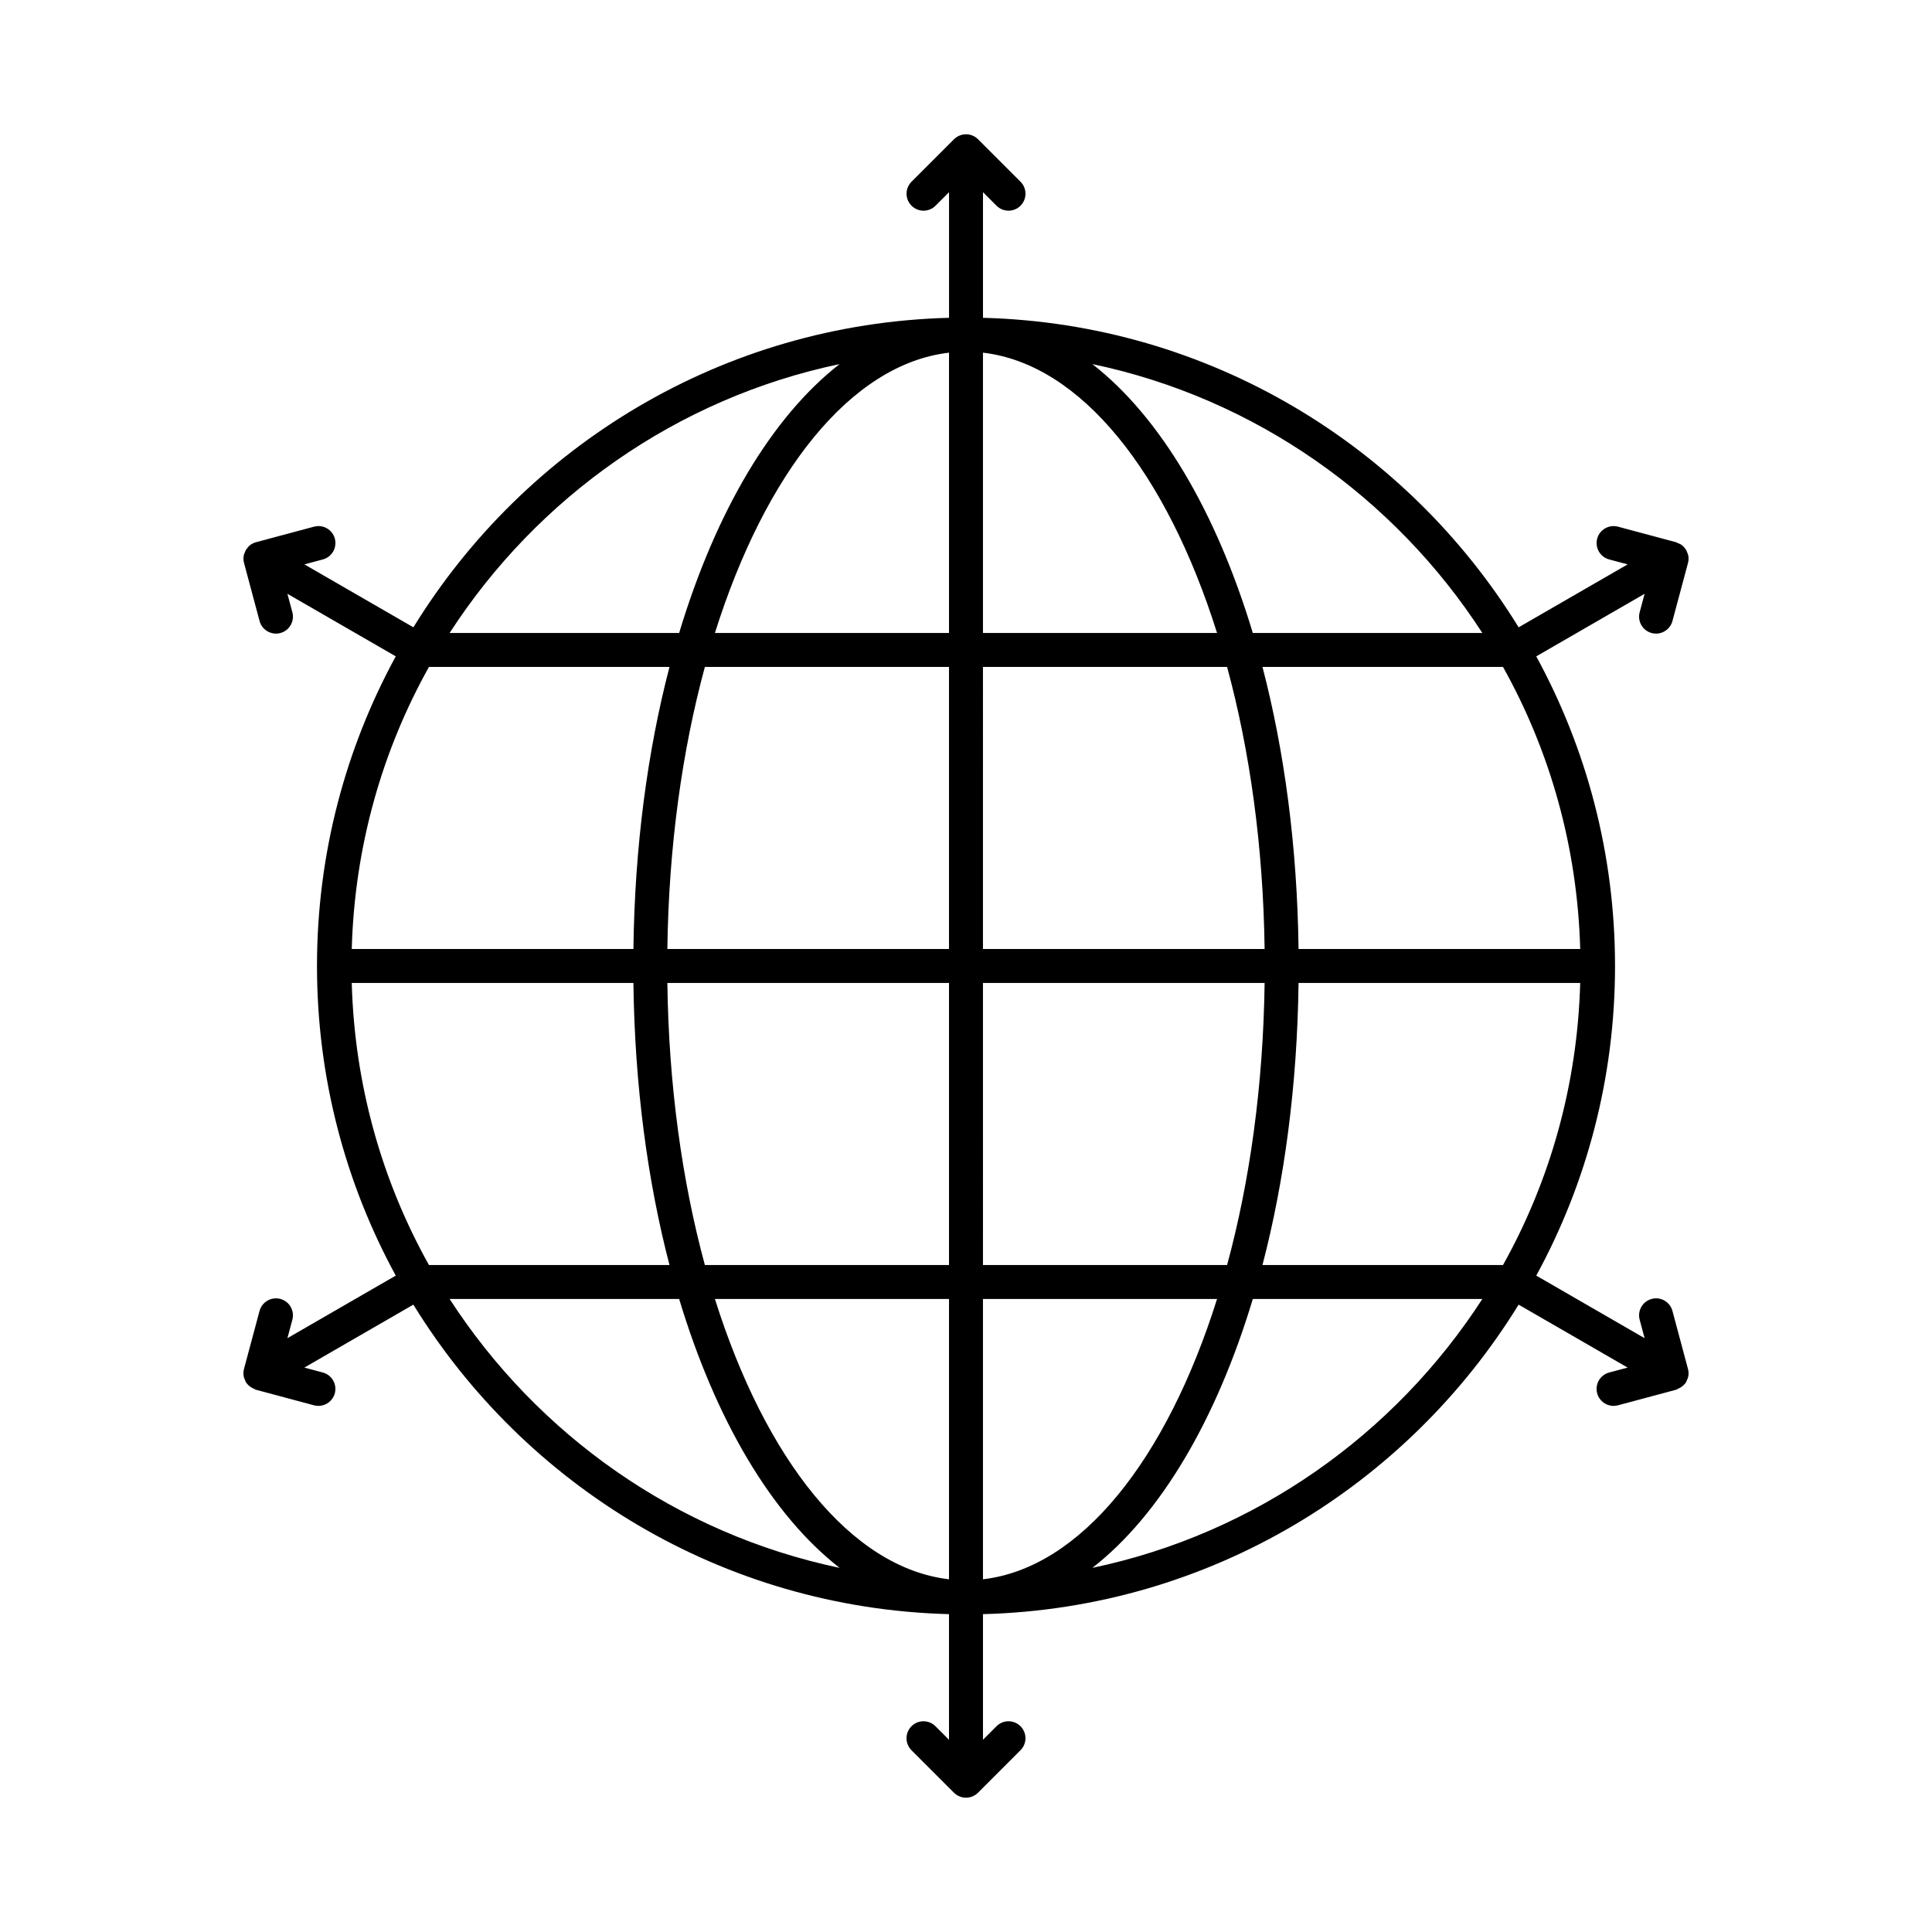
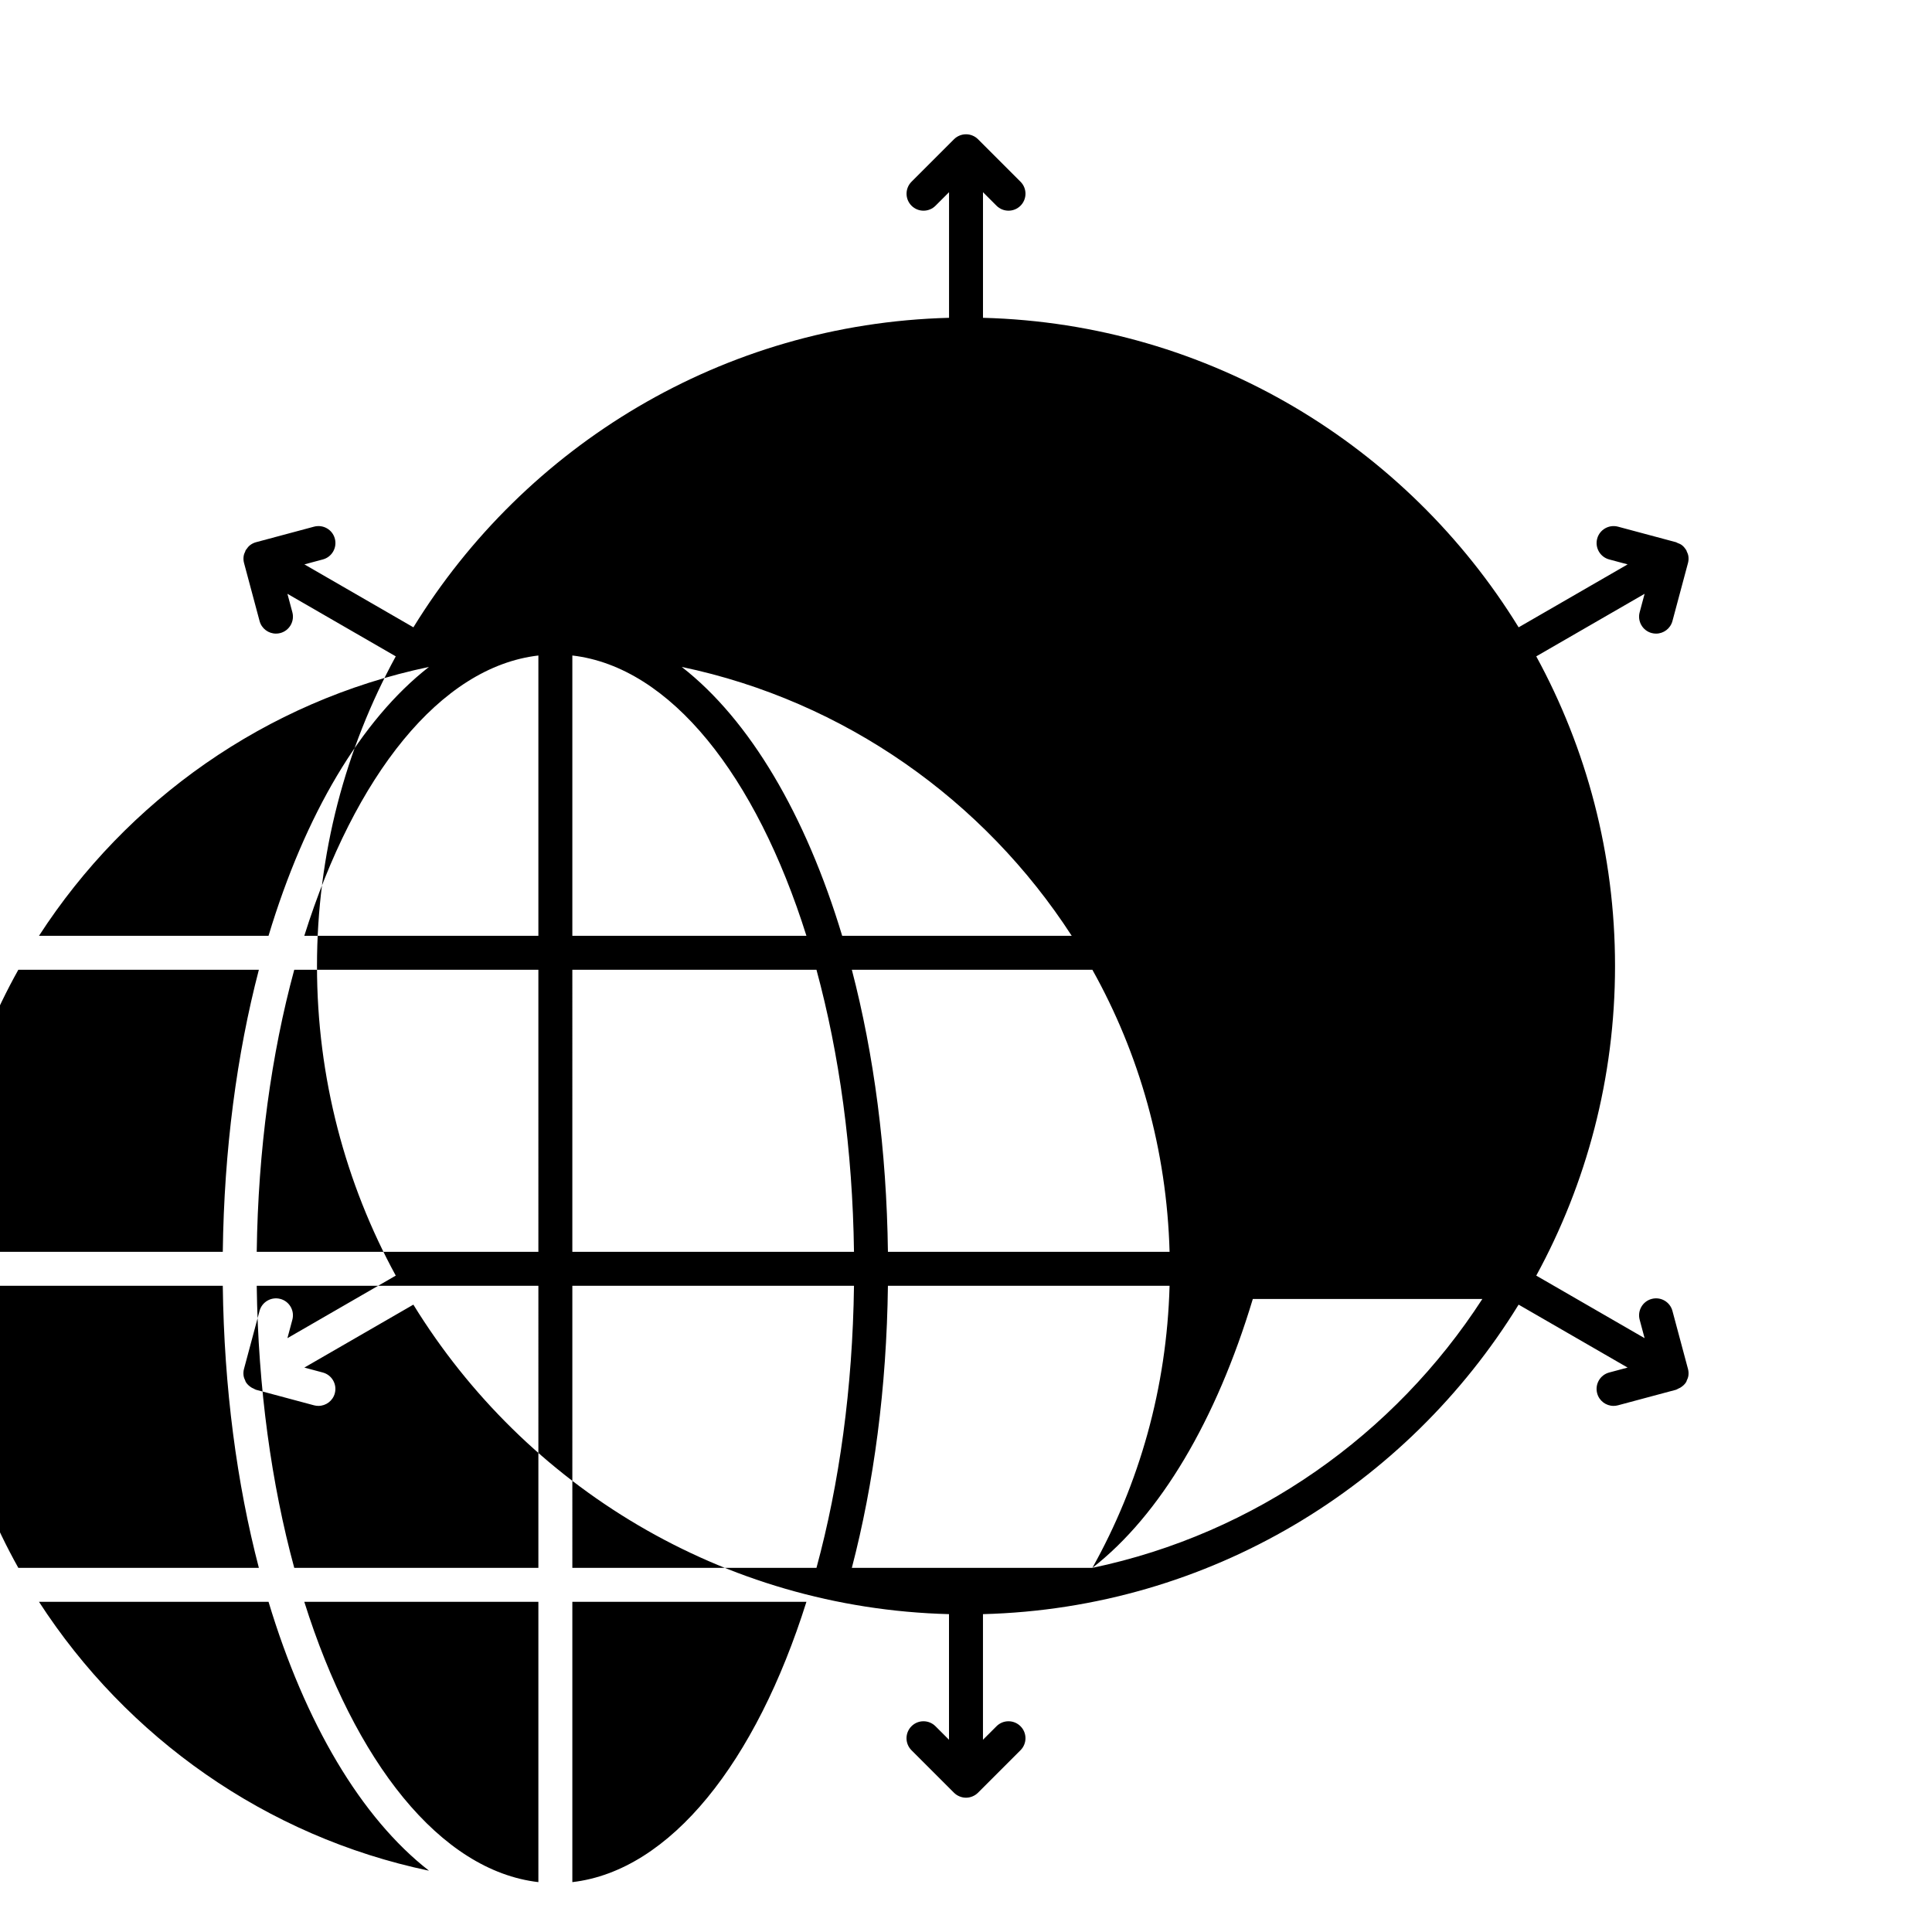
<svg xmlns="http://www.w3.org/2000/svg" fill="#000000" width="800px" height="800px" version="1.1" viewBox="144 144 512 512">
-   <path d="m218.29 488.23c-2.375-0.641-4.867 0.781-5.508 3.18l-4.121 15.371c-0.156 0.57-0.191 1.172-0.113 1.766 0.066 0.484 0.246 0.934 0.461 1.363 0.047 0.094 0.047 0.199 0.098 0.293 0.004 0.008 0.012 0.008 0.016 0.016 0.352 0.602 0.875 1.078 1.477 1.465 0.191 0.125 0.383 0.199 0.59 0.293 0.223 0.102 0.406 0.258 0.652 0.324l15.379 4.121c0.391 0.105 0.781 0.152 1.168 0.152 1.984 0 3.805-1.328 4.34-3.336 0.641-2.398-0.781-4.867-3.18-5.508l-4.891-1.309 28.887-16.68c29.547 48.035 81.906 80.461 141.95 82.023v33.289l-3.582-3.582c-1.758-1.758-4.606-1.758-6.359 0-1.758 1.758-1.758 4.606 0 6.359l11.254 11.254c0.418 0.418 0.914 0.75 1.469 0.977 0.555 0.23 1.137 0.348 1.723 0.348s1.168-0.117 1.719-0.348c0.555-0.23 1.051-0.559 1.469-0.977l11.254-11.254c1.758-1.758 1.758-4.606 0-6.359-1.758-1.758-4.606-1.758-6.359 0l-3.586 3.582v-33.289c60.043-1.562 112.4-33.988 141.95-82.023l28.887 16.68-4.891 1.309c-2.398 0.641-3.82 3.109-3.18 5.508 0.535 2.012 2.356 3.336 4.34 3.336 0.387 0 0.777-0.047 1.168-0.152l15.379-4.121c0.246-0.066 0.43-0.223 0.652-0.324 0.207-0.094 0.398-0.168 0.59-0.293 0.602-0.387 1.125-0.859 1.477-1.465 0.004-0.008 0.012-0.008 0.016-0.016 0.055-0.094 0.051-0.195 0.098-0.293 0.211-0.434 0.395-0.879 0.461-1.363 0.078-0.598 0.043-1.195-0.113-1.766l-4.117-15.371c-0.637-2.402-3.106-3.828-5.508-3.18-2.398 0.641-3.82 3.109-3.18 5.508l1.309 4.891-28.711-16.578c13.305-24.402 20.875-52.359 20.875-82.055s-7.57-57.652-20.875-82.055l28.711-16.578-1.309 4.891c-0.641 2.398 0.781 4.867 3.18 5.508 0.391 0.105 0.781 0.152 1.168 0.152 1.984 0 3.805-1.328 4.34-3.336l4.117-15.371c0.156-0.57 0.191-1.172 0.113-1.766-0.066-0.484-0.246-0.934-0.461-1.363-0.047-0.094-0.047-0.199-0.098-0.293-0.031-0.055-0.086-0.082-0.121-0.137-0.281-0.445-0.621-0.855-1.047-1.18-0.363-0.277-0.781-0.441-1.203-0.598-0.129-0.047-0.227-0.145-0.359-0.18l-15.379-4.121c-2.383-0.633-4.867 0.785-5.508 3.18-0.641 2.398 0.781 4.867 3.18 5.508l4.891 1.309-28.887 16.68c-29.551-48.031-81.91-80.457-141.95-82.023v-33.289l3.582 3.582c0.879 0.879 2.031 1.316 3.18 1.316 1.152 0 2.301-0.438 3.18-1.316 1.758-1.758 1.758-4.606 0-6.359l-11.254-11.254c-0.418-0.418-0.914-0.75-1.469-0.977-1.098-0.453-2.336-0.453-3.434 0-0.555 0.23-1.051 0.559-1.469 0.977l-11.254 11.254c-1.758 1.758-1.758 4.606 0 6.359 1.758 1.758 4.606 1.758 6.359 0l3.582-3.582v33.289c-60.043 1.562-112.4 33.988-141.95 82.023l-28.887-16.68 4.891-1.309c2.398-0.641 3.82-3.109 3.18-5.508-0.637-2.402-3.102-3.816-5.508-3.18l-15.379 4.121c-0.566 0.152-1.102 0.418-1.578 0.781-0.402 0.309-0.715 0.703-0.988 1.121-0.051 0.074-0.125 0.117-0.172 0.191-0.055 0.094-0.051 0.195-0.098 0.293-0.211 0.434-0.395 0.879-0.457 1.363-0.078 0.598-0.043 1.195 0.113 1.766l4.117 15.371c0.535 2.012 2.352 3.336 4.34 3.336 0.387 0 0.777-0.047 1.168-0.152 2.398-0.641 3.82-3.109 3.18-5.508l-1.309-4.891 28.711 16.578c-13.305 24.398-20.875 52.355-20.875 82.055 0 29.695 7.57 57.652 20.875 82.055l-28.711 16.578 1.309-4.891c0.641-2.398-0.781-4.867-3.18-5.508zm215.2 71.27c18.004-14.02 32.84-39.152 42.52-71.258h60.828c-23.242 35.918-60.129 62.195-103.35 71.258zm108.82-80.254h-63.742c5.836-22.363 9.219-47.676 9.562-74.754h74.641c-0.746 27.07-8.023 52.512-20.461 74.754zm20.461-83.75h-74.641c-0.344-27.078-3.727-52.391-9.562-74.754h63.742c12.438 22.246 19.715 47.684 20.461 74.754zm-25.934-83.75h-60.828c-9.68-32.109-24.52-57.238-42.52-71.258 43.219 9.066 80.105 35.344 103.35 71.258zm-132.34-74.285c26.008 3.023 48.676 31.824 62.035 74.285h-62.035zm0 83.281h64.695c6.047 22.246 9.586 47.684 9.945 74.754h-74.641zm0 83.75h74.641c-0.363 27.07-3.898 52.508-9.945 74.754h-64.695zm0 83.75h62.035c-13.359 42.461-36.027 71.262-62.035 74.285zm-141.34 0h60.828c9.68 32.109 24.52 57.238 42.52 71.258-43.219-9.062-80.105-35.34-103.35-71.258zm132.34 74.285c-26.008-3.023-48.676-31.824-62.035-74.285h62.035zm0-83.281h-64.695c-6.047-22.246-9.586-47.684-9.945-74.754h74.641zm0-83.75h-74.641c0.363-27.07 3.898-52.508 9.945-74.754h64.695zm0-83.75h-62.035c13.359-42.461 36.027-71.262 62.035-74.285zm-28.996-71.258c-18.004 14.02-32.84 39.152-42.52 71.258h-60.828c23.242-35.914 60.129-62.191 103.35-71.258zm-108.82 80.254h63.742c-5.836 22.363-9.219 47.676-9.562 74.754h-74.641c0.746-27.07 8.023-52.508 20.461-74.754zm-20.461 83.75h74.641c0.344 27.078 3.727 52.391 9.562 74.754h-63.742c-12.438-22.242-19.715-47.684-20.461-74.754z" />
+   <path d="m218.29 488.23c-2.375-0.641-4.867 0.781-5.508 3.18l-4.121 15.371c-0.156 0.57-0.191 1.172-0.113 1.766 0.066 0.484 0.246 0.934 0.461 1.363 0.047 0.094 0.047 0.199 0.098 0.293 0.004 0.008 0.012 0.008 0.016 0.016 0.352 0.602 0.875 1.078 1.477 1.465 0.191 0.125 0.383 0.199 0.59 0.293 0.223 0.102 0.406 0.258 0.652 0.324l15.379 4.121c0.391 0.105 0.781 0.152 1.168 0.152 1.984 0 3.805-1.328 4.34-3.336 0.641-2.398-0.781-4.867-3.18-5.508l-4.891-1.309 28.887-16.68c29.547 48.035 81.906 80.461 141.95 82.023v33.289l-3.582-3.582c-1.758-1.758-4.606-1.758-6.359 0-1.758 1.758-1.758 4.606 0 6.359l11.254 11.254c0.418 0.418 0.914 0.75 1.469 0.977 0.555 0.23 1.137 0.348 1.723 0.348s1.168-0.117 1.719-0.348c0.555-0.23 1.051-0.559 1.469-0.977l11.254-11.254c1.758-1.758 1.758-4.606 0-6.359-1.758-1.758-4.606-1.758-6.359 0l-3.586 3.582v-33.289c60.043-1.562 112.4-33.988 141.95-82.023l28.887 16.68-4.891 1.309c-2.398 0.641-3.82 3.109-3.18 5.508 0.535 2.012 2.356 3.336 4.34 3.336 0.387 0 0.777-0.047 1.168-0.152l15.379-4.121c0.246-0.066 0.43-0.223 0.652-0.324 0.207-0.094 0.398-0.168 0.59-0.293 0.602-0.387 1.125-0.859 1.477-1.465 0.004-0.008 0.012-0.008 0.016-0.016 0.055-0.094 0.051-0.195 0.098-0.293 0.211-0.434 0.395-0.879 0.461-1.363 0.078-0.598 0.043-1.195-0.113-1.766l-4.117-15.371c-0.637-2.402-3.106-3.828-5.508-3.18-2.398 0.641-3.82 3.109-3.18 5.508l1.309 4.891-28.711-16.578c13.305-24.402 20.875-52.359 20.875-82.055s-7.57-57.652-20.875-82.055l28.711-16.578-1.309 4.891c-0.641 2.398 0.781 4.867 3.18 5.508 0.391 0.105 0.781 0.152 1.168 0.152 1.984 0 3.805-1.328 4.34-3.336l4.117-15.371c0.156-0.57 0.191-1.172 0.113-1.766-0.066-0.484-0.246-0.934-0.461-1.363-0.047-0.094-0.047-0.199-0.098-0.293-0.031-0.055-0.086-0.082-0.121-0.137-0.281-0.445-0.621-0.855-1.047-1.18-0.363-0.277-0.781-0.441-1.203-0.598-0.129-0.047-0.227-0.145-0.359-0.18l-15.379-4.121c-2.383-0.633-4.867 0.785-5.508 3.18-0.641 2.398 0.781 4.867 3.18 5.508l4.891 1.309-28.887 16.68c-29.551-48.031-81.91-80.457-141.95-82.023v-33.289l3.582 3.582c0.879 0.879 2.031 1.316 3.18 1.316 1.152 0 2.301-0.438 3.18-1.316 1.758-1.758 1.758-4.606 0-6.359l-11.254-11.254c-0.418-0.418-0.914-0.75-1.469-0.977-1.098-0.453-2.336-0.453-3.434 0-0.555 0.23-1.051 0.559-1.469 0.977l-11.254 11.254c-1.758 1.758-1.758 4.606 0 6.359 1.758 1.758 4.606 1.758 6.359 0l3.582-3.582v33.289c-60.043 1.562-112.4 33.988-141.95 82.023l-28.887-16.68 4.891-1.309c2.398-0.641 3.82-3.109 3.18-5.508-0.637-2.402-3.102-3.816-5.508-3.18l-15.379 4.121c-0.566 0.152-1.102 0.418-1.578 0.781-0.402 0.309-0.715 0.703-0.988 1.121-0.051 0.074-0.125 0.117-0.172 0.191-0.055 0.094-0.051 0.195-0.098 0.293-0.211 0.434-0.395 0.879-0.457 1.363-0.078 0.598-0.043 1.195 0.113 1.766l4.117 15.371c0.535 2.012 2.352 3.336 4.34 3.336 0.387 0 0.777-0.047 1.168-0.152 2.398-0.641 3.82-3.109 3.18-5.508l-1.309-4.891 28.711 16.578c-13.305 24.398-20.875 52.355-20.875 82.055 0 29.695 7.57 57.652 20.875 82.055l-28.711 16.578 1.309-4.891c0.641-2.398-0.781-4.867-3.18-5.508zm215.2 71.27c18.004-14.02 32.84-39.152 42.52-71.258h60.828c-23.242 35.918-60.129 62.195-103.35 71.258zh-63.742c5.836-22.363 9.219-47.676 9.562-74.754h74.641c-0.746 27.07-8.023 52.512-20.461 74.754zm20.461-83.75h-74.641c-0.344-27.078-3.727-52.391-9.562-74.754h63.742c12.438 22.246 19.715 47.684 20.461 74.754zm-25.934-83.75h-60.828c-9.68-32.109-24.52-57.238-42.52-71.258 43.219 9.066 80.105 35.344 103.35 71.258zm-132.34-74.285c26.008 3.023 48.676 31.824 62.035 74.285h-62.035zm0 83.281h64.695c6.047 22.246 9.586 47.684 9.945 74.754h-74.641zm0 83.75h74.641c-0.363 27.07-3.898 52.508-9.945 74.754h-64.695zm0 83.75h62.035c-13.359 42.461-36.027 71.262-62.035 74.285zm-141.34 0h60.828c9.68 32.109 24.52 57.238 42.52 71.258-43.219-9.062-80.105-35.34-103.35-71.258zm132.34 74.285c-26.008-3.023-48.676-31.824-62.035-74.285h62.035zm0-83.281h-64.695c-6.047-22.246-9.586-47.684-9.945-74.754h74.641zm0-83.75h-74.641c0.363-27.07 3.898-52.508 9.945-74.754h64.695zm0-83.75h-62.035c13.359-42.461 36.027-71.262 62.035-74.285zm-28.996-71.258c-18.004 14.02-32.84 39.152-42.52 71.258h-60.828c23.242-35.914 60.129-62.191 103.35-71.258zm-108.82 80.254h63.742c-5.836 22.363-9.219 47.676-9.562 74.754h-74.641c0.746-27.07 8.023-52.508 20.461-74.754zm-20.461 83.75h74.641c0.344 27.078 3.727 52.391 9.562 74.754h-63.742c-12.438-22.242-19.715-47.684-20.461-74.754z" />
</svg>